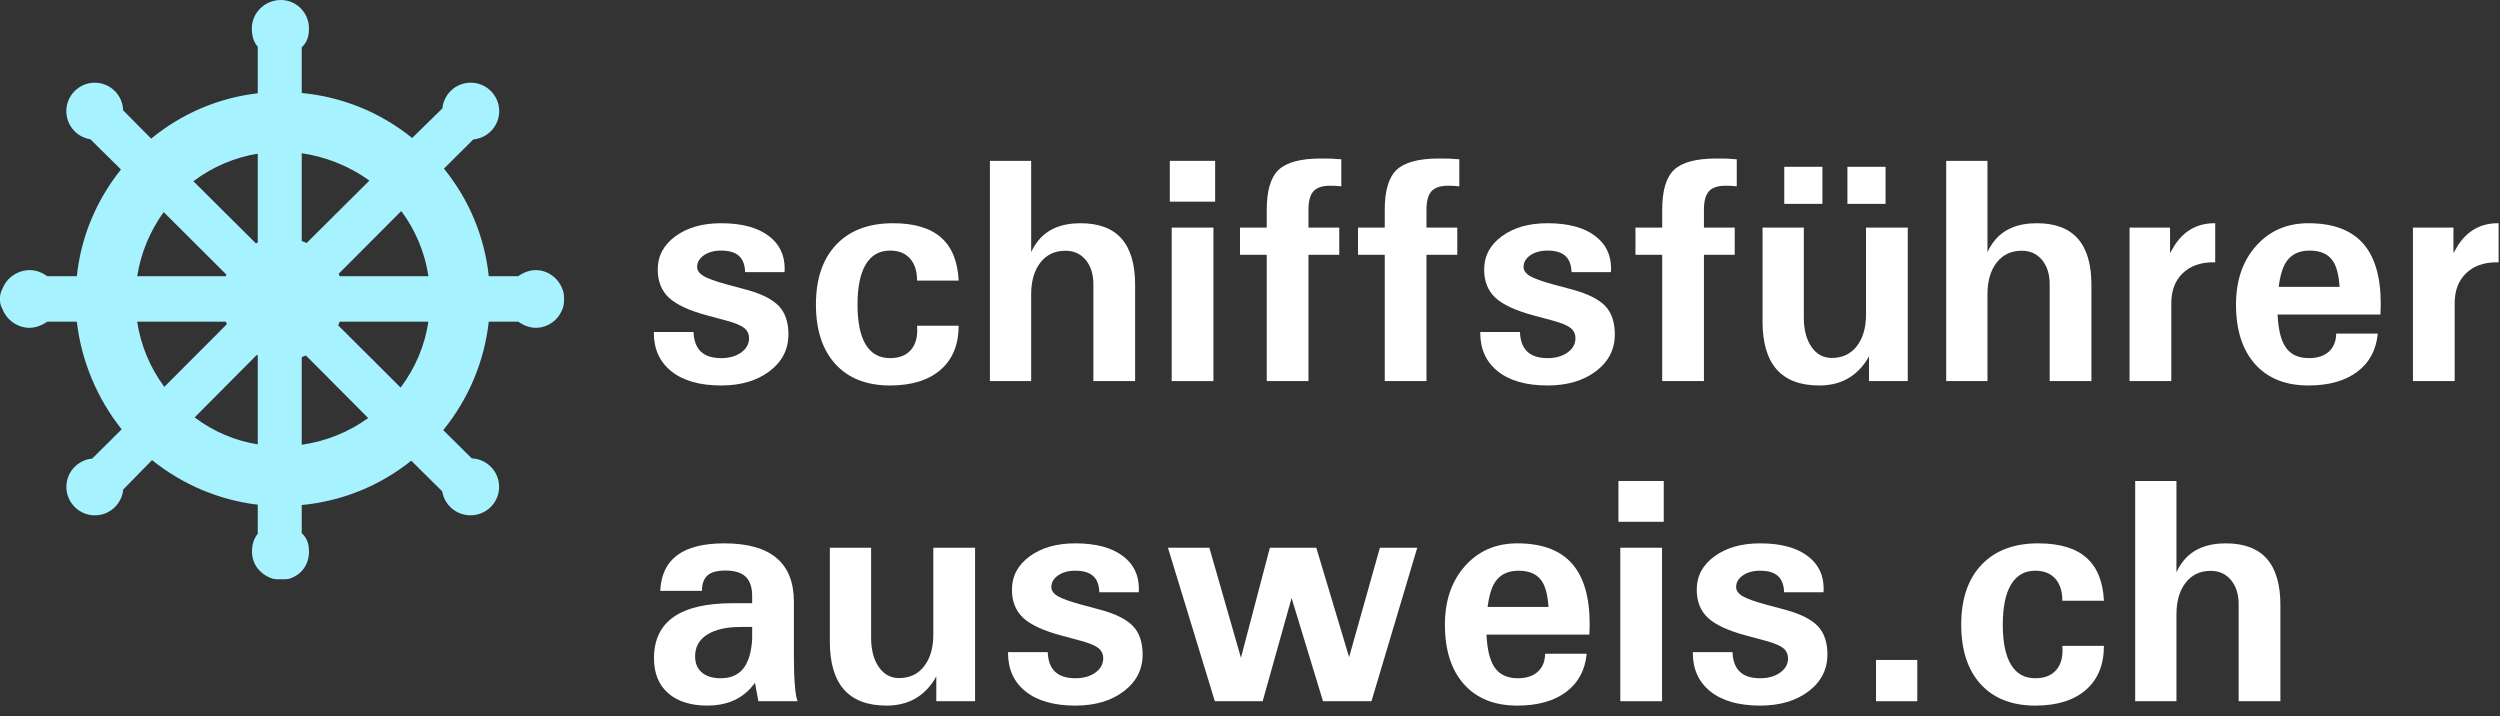
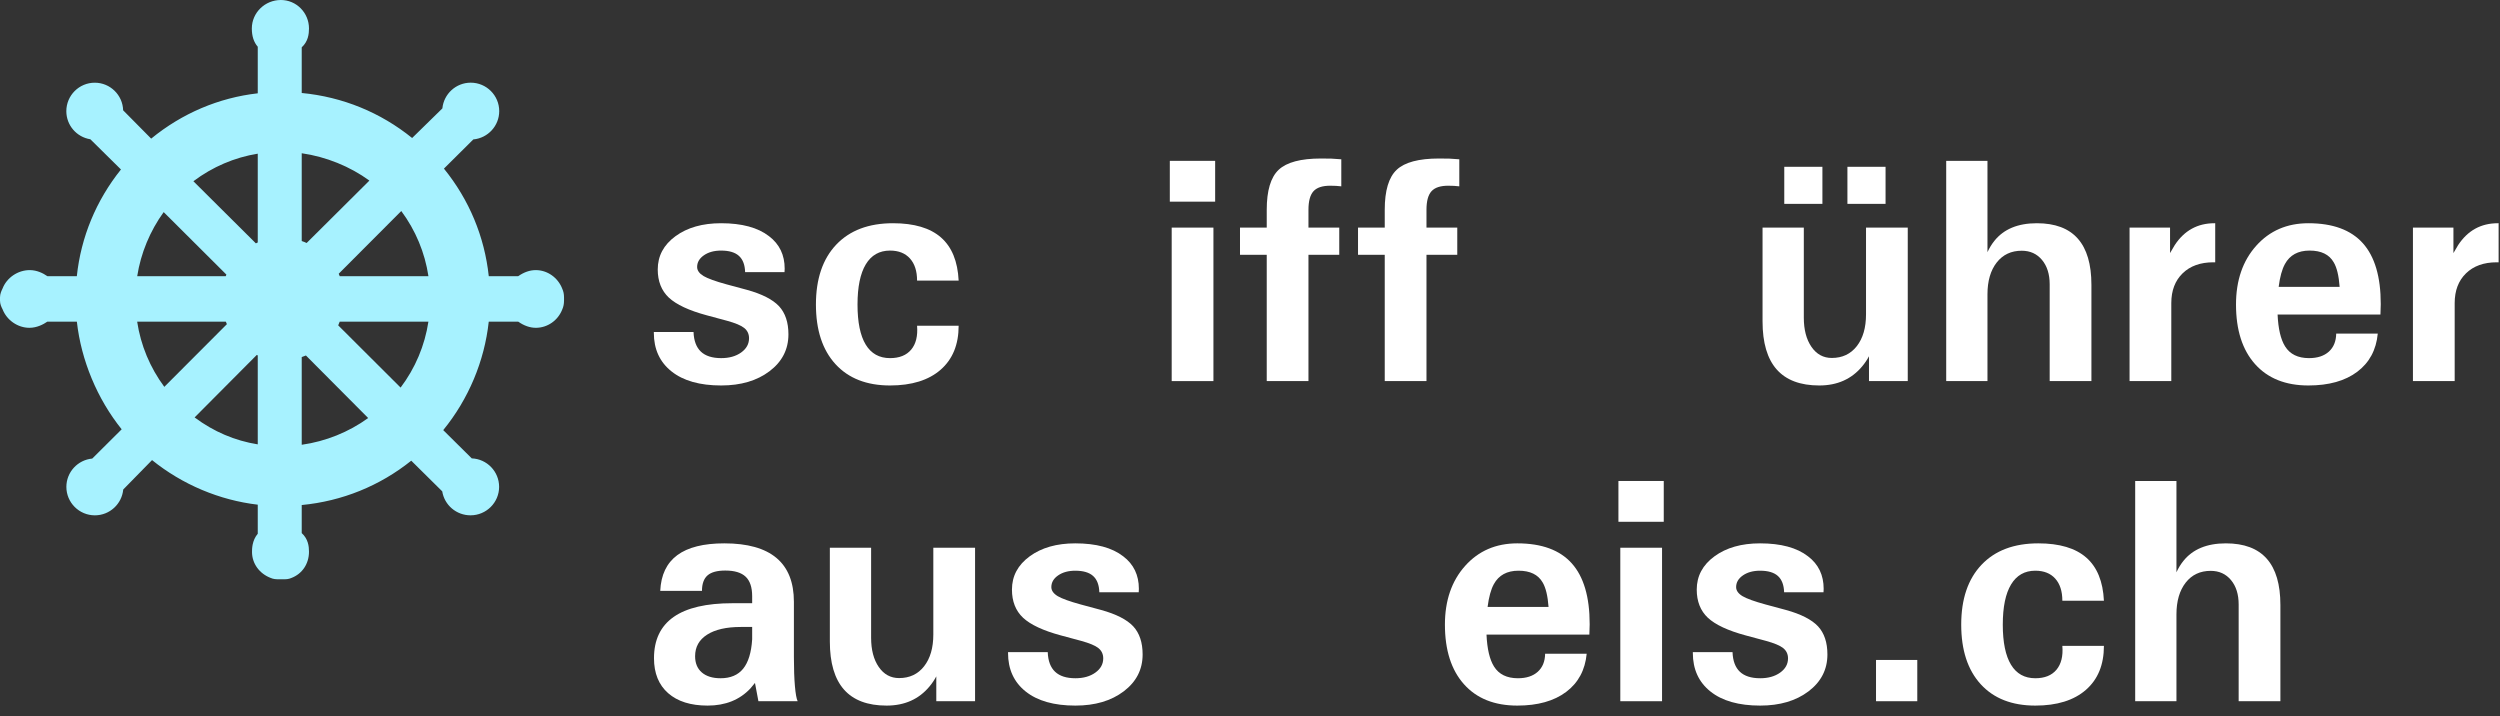
<svg xmlns="http://www.w3.org/2000/svg" width="164px" height="47px" viewBox="0 0 164 47" version="1.1">
  <rect x="0" y="0" width="164" height="47" fill="#333333" stroke="none" />
  <title>Logo</title>
  <g id="💎---Symbols" stroke="none" stroke-width="1" fill="none" fill-rule="evenodd">
    <g id="Header-Dunkel" transform="translate(-82, -53)" fill-rule="nonzero">
      <g id="Group" transform="translate(82, 53)">
        <g id="schiffsführer-auswei" transform="translate(42.892, 10.397)" fill="#FFFFFF">
          <path d="M5.988,7.456 L5.988,7.456 C5.975,6.978 5.84,6.622 5.583,6.39 C5.327,6.157 4.936,6.041 4.409,6.041 C3.958,6.041 3.584,6.144 3.286,6.349 C2.989,6.554 2.84,6.81 2.84,7.118 C2.84,7.343 2.98,7.542 3.261,7.712 C3.541,7.876 4.043,8.058 4.768,8.256 L6.101,8.615 C7.092,8.888 7.796,9.247 8.213,9.691 C8.624,10.136 8.829,10.751 8.829,11.537 C8.829,12.521 8.417,13.326 7.593,13.952 C6.769,14.577 5.711,14.89 4.419,14.89 C3.018,14.89 1.931,14.583 1.159,13.967 C0.386,13.352 0,12.508 0,11.435 L0,11.383 L0,11.383 L2.604,11.383 L2.604,11.383 C2.625,11.958 2.786,12.386 3.086,12.67 C3.387,12.954 3.832,13.096 4.419,13.096 C4.946,13.096 5.382,12.973 5.727,12.727 C6.072,12.48 6.245,12.169 6.245,11.793 C6.245,11.513 6.139,11.288 5.927,11.117 C5.722,10.953 5.346,10.795 4.799,10.645 L3.466,10.286 C2.304,9.972 1.477,9.585 0.984,9.127 C0.499,8.669 0.256,8.054 0.256,7.282 C0.256,6.393 0.644,5.665 1.42,5.098 C2.196,4.53 3.192,4.247 4.409,4.247 C5.776,4.247 6.826,4.53 7.557,5.098 C8.241,5.617 8.583,6.328 8.583,7.23 L8.572,7.456 L8.572,7.456 L5.988,7.456 Z" id="Path" />
          <path d="M19.995,10.973 L19.995,10.973 C19.995,12.21 19.6,13.173 18.811,13.86 C18.021,14.547 16.916,14.89 15.494,14.89 C13.962,14.89 12.77,14.424 11.915,13.49 C11.061,12.557 10.633,11.253 10.633,9.579 C10.633,7.897 11.078,6.588 11.966,5.651 C12.855,4.715 14.096,4.247 15.688,4.247 C17.076,4.247 18.125,4.558 18.836,5.18 C19.547,5.802 19.934,6.745 19.995,8.01 L19.995,8.01 L17.268,8.01 L17.268,8.01 C17.268,7.388 17.112,6.904 16.801,6.559 C16.49,6.214 16.054,6.041 15.494,6.041 C14.796,6.041 14.267,6.342 13.904,6.943 C13.542,7.545 13.361,8.423 13.361,9.579 C13.361,10.741 13.54,11.617 13.899,12.209 C14.258,12.8 14.79,13.096 15.494,13.096 C16.109,13.096 16.572,12.909 16.883,12.537 C17.194,12.164 17.322,11.643 17.268,10.973 L17.268,10.973 L19.995,10.973 Z" id="Path" />
-           <path d="M22.046,14.603 L22.046,0.155 L22.046,0.155 L23.399,0.155 L24.753,0.155 L24.753,0.155 L24.753,6.144 L24.753,6.144 L24.753,6.144 C24.883,5.863 25.033,5.617 25.204,5.405 C25.819,4.633 26.749,4.247 27.993,4.247 C29.189,4.247 30.085,4.583 30.68,5.257 C31.274,5.93 31.572,6.94 31.572,8.287 L31.572,14.603 L31.572,14.603 L30.208,14.603 L28.834,14.603 L28.834,14.603 L28.834,8.256 C28.834,7.593 28.667,7.06 28.332,6.656 C27.997,6.253 27.552,6.051 26.999,6.051 C26.308,6.051 25.761,6.309 25.358,6.825 C24.955,7.342 24.753,8.037 24.753,8.912 L24.753,8.912 L24.753,14.603 L24.753,14.603 L23.399,14.603 L22.046,14.603 Z" id="Path" />
          <path d="M33.971,14.603 L33.971,4.534 L33.971,4.534 L35.335,4.534 L36.709,4.534 L36.709,4.534 L36.709,14.603 L36.709,14.603 L35.345,14.603 L33.971,14.603 Z M33.848,0.155 L36.822,0.155 L36.822,2.832 L33.848,2.832 L33.848,0.155 Z" id="Shape" />
          <path d="M42.943,6.318 L42.943,6.318 L42.943,14.603 L42.943,14.603 L41.58,14.603 L40.206,14.603 L40.206,14.603 L40.206,6.318 L40.206,6.318 L38.452,6.318 L38.452,4.534 L40.206,4.534 L40.206,4.534 L40.206,3.365 C40.206,2.107 40.467,1.232 40.99,0.74 C41.513,0.248 42.438,0.001 43.764,0.001 C44.235,-0.005 44.68,0.012 45.097,0.053 L45.097,1.827 C44.878,1.799 44.635,1.786 44.369,1.786 C43.856,1.786 43.49,1.907 43.271,2.15 C43.053,2.392 42.943,2.797 42.943,3.365 L42.943,4.534 L42.943,4.534 L44.963,4.534 L44.963,6.318 L42.943,6.318 Z" id="Path" />
          <path d="M50.685,6.318 L50.685,6.318 L50.685,14.603 L50.685,14.603 L49.321,14.603 L47.947,14.603 L47.947,14.603 L47.947,6.318 L47.947,6.318 L46.194,6.318 L46.194,4.534 L47.947,4.534 L47.947,4.534 L47.947,3.365 C47.947,2.107 48.209,1.232 48.732,0.74 C49.255,0.248 50.179,0.001 51.505,0.001 C51.977,-0.005 52.421,0.012 52.838,0.053 L52.838,1.827 C52.62,1.799 52.377,1.786 52.11,1.786 C51.598,1.786 51.232,1.907 51.013,2.15 C50.794,2.392 50.685,2.797 50.685,3.365 L50.685,4.534 L50.685,4.534 L52.705,4.534 L52.705,6.318 L50.685,6.318 Z" id="Path" />
-           <path d="M60.201,7.456 L60.201,7.456 C60.187,6.978 60.052,6.622 59.796,6.39 C59.539,6.157 59.148,6.041 58.622,6.041 C58.17,6.041 57.796,6.144 57.499,6.349 C57.201,6.554 57.053,6.81 57.053,7.118 C57.053,7.343 57.193,7.542 57.473,7.712 C57.753,7.876 58.256,8.058 58.98,8.256 L60.313,8.615 C61.305,8.888 62.009,9.247 62.426,9.691 C62.836,10.136 63.041,10.751 63.041,11.537 C63.041,12.521 62.629,13.326 61.805,13.952 C60.982,14.577 59.924,14.89 58.632,14.89 C57.23,14.89 56.144,14.583 55.371,13.967 C54.599,13.352 54.212,12.508 54.212,11.435 L54.212,11.383 L54.212,11.383 L56.817,11.383 L56.817,11.383 C56.837,11.958 56.998,12.386 57.299,12.67 C57.6,12.954 58.044,13.096 58.632,13.096 C59.158,13.096 59.594,12.973 59.939,12.727 C60.284,12.48 60.457,12.169 60.457,11.793 C60.457,11.513 60.351,11.288 60.139,11.117 C59.934,10.953 59.558,10.795 59.011,10.645 L57.678,10.286 C56.516,9.972 55.689,9.585 55.197,9.127 C54.711,8.669 54.469,8.054 54.469,7.282 C54.469,6.393 54.857,5.665 55.633,5.098 C56.408,4.53 57.405,4.247 58.622,4.247 C59.989,4.247 61.038,4.53 61.77,5.098 C62.453,5.617 62.795,6.328 62.795,7.23 L62.785,7.456 L62.785,7.456 L60.201,7.456 Z" id="Path" />
-           <path d="M68.886,6.318 L68.886,6.318 L68.886,14.603 L68.886,14.603 L67.522,14.603 L66.148,14.603 L66.148,14.603 L66.148,6.318 L66.148,6.318 L64.395,6.318 L64.395,4.534 L66.148,4.534 L66.148,4.534 L66.148,3.365 C66.148,2.107 66.409,1.232 66.932,0.74 C67.455,0.248 68.38,0.001 69.706,0.001 C70.178,-0.005 70.622,0.012 71.039,0.053 L71.039,1.827 C70.82,1.799 70.578,1.786 70.311,1.786 C69.798,1.786 69.433,1.907 69.214,2.15 C68.995,2.392 68.886,2.797 68.886,3.365 L68.886,4.534 L68.886,4.534 L70.906,4.534 L70.906,6.318 L68.886,6.318 Z" id="Path" />
          <path d="M75.438,4.534 L75.438,10.44 C75.438,11.233 75.605,11.872 75.94,12.357 C76.275,12.843 76.72,13.085 77.273,13.085 C77.964,13.085 78.511,12.827 78.914,12.311 C79.317,11.795 79.519,11.1 79.519,10.225 L79.519,10.225 L79.519,4.534 L79.519,4.534 L80.883,4.534 L82.257,4.534 L82.257,4.534 L82.257,14.603 L82.257,14.603 L80.985,14.603 L79.714,14.603 L79.714,14.603 L79.714,12.973 L79.714,12.973 L79.714,12.973 C79.591,13.205 79.444,13.424 79.273,13.629 C78.576,14.47 77.636,14.89 76.453,14.89 C75.209,14.89 74.278,14.54 73.659,13.839 C73.04,13.138 72.731,12.087 72.731,10.686 L72.731,4.534 L72.731,4.534 L74.084,4.534 L75.438,4.534 Z M74.156,0.545 L76.658,0.545 L76.658,2.975 L74.156,2.975 L74.156,0.545 Z M78.299,0.545 L80.801,0.545 L80.801,2.975 L78.299,2.975 L78.299,0.545 Z" id="Shape" />
          <path d="M84.779,14.603 L84.779,0.155 L84.779,0.155 L86.133,0.155 L87.486,0.155 L87.486,0.155 L87.486,6.144 L87.486,6.144 L87.486,6.144 C87.616,5.863 87.767,5.617 87.938,5.405 C88.553,4.633 89.482,4.247 90.727,4.247 C91.923,4.247 92.818,4.583 93.413,5.257 C94.008,5.93 94.305,6.94 94.305,8.287 L94.305,14.603 L94.305,14.603 L92.941,14.603 L91.567,14.603 L91.567,14.603 L91.567,8.256 C91.567,7.593 91.4,7.06 91.065,6.656 C90.73,6.253 90.286,6.051 89.732,6.051 C89.042,6.051 88.495,6.309 88.091,6.825 C87.688,7.342 87.486,8.037 87.486,8.912 L87.486,8.912 L87.486,14.603 L87.486,14.603 L86.133,14.603 L84.779,14.603 Z" id="Path" />
          <path d="M96.807,14.603 L96.807,4.534 L96.807,4.534 L98.13,4.534 L99.463,4.534 L99.463,4.534 L99.463,6.205 L99.463,6.205 L99.463,6.205 L99.771,5.682 C100.399,4.725 101.268,4.247 102.375,4.247 L102.426,4.247 L102.426,6.81 L102.303,6.81 C101.456,6.81 100.784,7.051 100.288,7.533 C99.793,8.015 99.545,8.666 99.545,9.486 L99.545,9.486 L99.545,14.603 L99.545,14.603 L98.181,14.603 L96.807,14.603 Z" id="Path" />
          <path d="M108.538,14.89 C107.041,14.89 105.875,14.424 105.041,13.49 C104.207,12.557 103.79,11.253 103.79,9.579 C103.79,8 104.231,6.716 105.113,5.728 C105.995,4.74 107.136,4.247 108.538,4.247 C110.137,4.247 111.328,4.684 112.111,5.559 C112.894,6.434 113.285,7.76 113.285,9.538 L113.285,9.579 L113.265,10.235 L113.265,10.235 L106.518,10.235 L106.518,10.235 C106.559,11.171 106.723,11.869 107.01,12.327 C107.331,12.839 107.854,13.096 108.579,13.096 C109.132,13.096 109.566,12.954 109.881,12.67 C110.195,12.386 110.356,11.992 110.363,11.486 L110.363,11.486 L113.09,11.486 L113.09,11.486 C112.988,12.559 112.538,13.395 111.742,13.993 C110.946,14.591 109.877,14.89 108.538,14.89 Z M110.588,8.42 L110.588,8.42 C110.534,7.688 110.404,7.152 110.199,6.81 C109.905,6.297 109.378,6.041 108.62,6.041 C107.861,6.041 107.321,6.335 107,6.923 C106.808,7.271 106.671,7.771 106.589,8.42 L106.589,8.42 L110.588,8.42 Z" id="Shape" />
          <path d="M115.397,14.603 L115.397,4.534 L115.397,4.534 L116.72,4.534 L118.053,4.534 L118.053,4.534 L118.053,6.205 L118.053,6.205 L118.053,6.205 L118.361,5.682 C118.99,4.725 119.858,4.247 120.965,4.247 L121.017,4.247 L121.017,6.81 L120.894,6.81 C120.046,6.81 119.374,7.051 118.879,7.533 C118.383,8.015 118.135,8.666 118.135,9.486 L118.135,9.486 L118.135,14.603 L118.135,14.603 L116.771,14.603 L115.397,14.603 Z" id="Path" />
-           <path d="M3.527,35.89 C2.42,35.89 1.557,35.618 0.938,35.075 C0.32,34.531 0.01,33.768 0.01,32.783 C0.01,31.58 0.439,30.678 1.297,30.076 C2.155,29.475 3.442,29.174 5.158,29.174 L6.45,29.174 L6.45,29.174 L6.45,28.712 C6.45,28.131 6.308,27.706 6.024,27.436 C5.74,27.166 5.294,27.031 4.686,27.031 C4.153,27.031 3.765,27.137 3.522,27.349 C3.28,27.561 3.158,27.899 3.158,28.364 L3.158,28.364 L0.42,28.364 L0.42,28.364 C0.468,27.318 0.841,26.537 1.538,26.021 C2.235,25.505 3.264,25.247 4.625,25.247 C6.142,25.247 7.282,25.566 8.044,26.205 C8.806,26.844 9.188,27.803 9.188,29.082 L9.188,32.711 C9.188,33.47 9.21,34.103 9.254,34.608 C9.299,35.114 9.358,35.446 9.434,35.603 L9.434,35.603 L9.434,35.603 L6.86,35.603 L6.86,35.603 L6.634,34.403 L6.634,34.403 L6.337,34.762 C5.633,35.514 4.696,35.89 3.527,35.89 Z M6.45,31.542 L6.45,30.732 L6.45,30.732 L5.701,30.732 C4.758,30.732 4.023,30.9 3.497,31.235 C2.97,31.57 2.707,32.042 2.707,32.65 C2.707,33.108 2.854,33.463 3.148,33.716 C3.442,33.969 3.852,34.096 4.378,34.096 C5.028,34.096 5.522,33.887 5.86,33.47 C6.198,33.053 6.395,32.411 6.45,31.542 Z" id="Shape" />
+           <path d="M3.527,35.89 C2.42,35.89 1.557,35.618 0.938,35.075 C0.32,34.531 0.01,33.768 0.01,32.783 C0.01,31.58 0.439,30.678 1.297,30.076 C2.155,29.475 3.442,29.174 5.158,29.174 L6.45,29.174 L6.45,29.174 L6.45,28.712 C6.45,28.131 6.308,27.706 6.024,27.436 C5.74,27.166 5.294,27.031 4.686,27.031 C4.153,27.031 3.765,27.137 3.522,27.349 C3.28,27.561 3.158,27.899 3.158,28.364 L3.158,28.364 L0.42,28.364 C0.468,27.318 0.841,26.537 1.538,26.021 C2.235,25.505 3.264,25.247 4.625,25.247 C6.142,25.247 7.282,25.566 8.044,26.205 C8.806,26.844 9.188,27.803 9.188,29.082 L9.188,32.711 C9.188,33.47 9.21,34.103 9.254,34.608 C9.299,35.114 9.358,35.446 9.434,35.603 L9.434,35.603 L9.434,35.603 L6.86,35.603 L6.86,35.603 L6.634,34.403 L6.634,34.403 L6.337,34.762 C5.633,35.514 4.696,35.89 3.527,35.89 Z M6.45,31.542 L6.45,30.732 L6.45,30.732 L5.701,30.732 C4.758,30.732 4.023,30.9 3.497,31.235 C2.97,31.57 2.707,32.042 2.707,32.65 C2.707,33.108 2.854,33.463 3.148,33.716 C3.442,33.969 3.852,34.096 4.378,34.096 C5.028,34.096 5.522,33.887 5.86,33.47 C6.198,33.053 6.395,32.411 6.45,31.542 Z" id="Shape" />
          <path d="M14.253,25.534 L14.253,31.44 C14.253,32.233 14.42,32.872 14.755,33.357 C15.09,33.843 15.535,34.085 16.088,34.085 C16.779,34.085 17.326,33.827 17.729,33.311 C18.132,32.795 18.334,32.1 18.334,31.225 L18.334,31.225 L18.334,25.534 L18.334,25.534 L19.698,25.534 L21.072,25.534 L21.072,25.534 L21.072,35.603 L21.072,35.603 L19.8,35.603 L18.529,35.603 L18.529,35.603 L18.529,33.973 L18.529,33.973 L18.529,33.973 C18.406,34.205 18.259,34.424 18.088,34.629 C17.391,35.47 16.451,35.89 15.268,35.89 C14.024,35.89 13.093,35.54 12.474,34.839 C11.855,34.138 11.546,33.087 11.546,31.686 L11.546,25.534 L11.546,25.534 L12.899,25.534 L14.253,25.534 Z" id="Path" />
          <path d="M29.224,28.456 L29.224,28.456 C29.21,27.978 29.075,27.622 28.819,27.39 C28.562,27.157 28.171,27.041 27.645,27.041 C27.193,27.041 26.819,27.144 26.522,27.349 C26.224,27.554 26.076,27.81 26.076,28.118 C26.076,28.343 26.216,28.542 26.496,28.712 C26.776,28.876 27.279,29.058 28.003,29.256 L29.336,29.615 C30.328,29.888 31.032,30.247 31.449,30.691 C31.859,31.136 32.064,31.751 32.064,32.537 C32.064,33.521 31.652,34.326 30.828,34.952 C30.005,35.577 28.947,35.89 27.655,35.89 C26.253,35.89 25.167,35.583 24.394,34.967 C23.622,34.352 23.235,33.508 23.235,32.435 L23.235,32.383 L23.235,32.383 L25.84,32.383 L25.84,32.383 C25.86,32.958 26.021,33.386 26.322,33.67 C26.623,33.954 27.067,34.096 27.655,34.096 C28.181,34.096 28.617,33.973 28.962,33.727 C29.307,33.48 29.48,33.169 29.48,32.793 C29.48,32.513 29.374,32.288 29.162,32.117 C28.957,31.953 28.581,31.795 28.034,31.645 L26.701,31.286 C25.539,30.972 24.712,30.585 24.22,30.127 C23.734,29.669 23.492,29.054 23.492,28.282 C23.492,27.393 23.88,26.665 24.656,26.098 C25.431,25.53 26.428,25.247 27.645,25.247 C29.012,25.247 30.061,25.53 30.792,26.098 C31.476,26.617 31.818,27.328 31.818,28.23 L31.808,28.456 L31.808,28.456 L29.224,28.456 Z" id="Path" />
-           <polygon id="Path" points="36.801 35.603 33.725 25.534 33.725 25.534 35.079 25.534 36.442 25.534 36.442 25.534 38.514 32.752 38.514 32.752 38.514 32.752 40.411 25.534 41.928 25.534 43.456 25.534 45.609 32.711 45.609 32.711 45.609 32.711 47.629 25.534 47.629 25.534 48.85 25.534 50.08 25.534 50.08 25.534 47.076 35.603 45.486 35.603 43.897 35.603 41.836 28.835 41.836 28.835 41.836 28.835 39.939 35.603 38.37 35.603" />
          <path d="M56.643,35.89 C55.146,35.89 53.98,35.424 53.146,34.49 C52.312,33.557 51.895,32.253 51.895,30.579 C51.895,29 52.336,27.716 53.218,26.728 C54.1,25.74 55.241,25.247 56.643,25.247 C58.242,25.247 59.433,25.684 60.216,26.559 C60.999,27.434 61.39,28.76 61.39,30.538 L61.39,30.579 L61.37,31.235 L61.37,31.235 L54.623,31.235 L54.623,31.235 C54.664,32.171 54.828,32.869 55.115,33.327 C55.436,33.839 55.959,34.096 56.684,34.096 C57.237,34.096 57.671,33.954 57.986,33.67 C58.3,33.386 58.461,32.992 58.468,32.486 L58.468,32.486 L61.195,32.486 L61.195,32.486 C61.093,33.559 60.643,34.395 59.847,34.993 C59.051,35.591 57.982,35.89 56.643,35.89 Z M58.693,29.42 L58.693,29.42 C58.639,28.688 58.509,28.152 58.304,27.81 C58.01,27.297 57.483,27.041 56.725,27.041 C55.966,27.041 55.426,27.335 55.104,27.923 C54.913,28.271 54.776,28.771 54.694,29.42 L54.694,29.42 L58.693,29.42 Z" id="Shape" />
          <path d="M63.4,35.603 L63.4,25.534 L63.4,25.534 L64.764,25.534 L66.138,25.534 L66.138,25.534 L66.138,35.603 L66.138,35.603 L64.774,35.603 L63.4,35.603 Z M63.277,21.155 L66.25,21.155 L66.25,23.832 L63.277,23.832 L63.277,21.155 Z" id="Shape" />
          <path d="M74.146,28.456 L74.146,28.456 C74.132,27.978 73.997,27.622 73.741,27.39 C73.485,27.157 73.093,27.041 72.567,27.041 C72.116,27.041 71.741,27.144 71.444,27.349 C71.147,27.554 70.998,27.81 70.998,28.118 C70.998,28.343 71.138,28.542 71.418,28.712 C71.699,28.876 72.201,29.058 72.926,29.256 L74.259,29.615 C75.25,29.888 75.954,30.247 76.371,30.691 C76.781,31.136 76.986,31.751 76.986,32.537 C76.986,33.521 76.574,34.326 75.751,34.952 C74.927,35.577 73.869,35.89 72.577,35.89 C71.176,35.89 70.089,35.583 69.316,34.967 C68.544,34.352 68.158,33.508 68.158,32.435 L68.158,32.383 L68.158,32.383 L70.762,32.383 L70.762,32.383 C70.783,32.958 70.943,33.386 71.244,33.67 C71.545,33.954 71.989,34.096 72.577,34.096 C73.104,34.096 73.539,33.973 73.885,33.727 C74.23,33.48 74.402,33.169 74.402,32.793 C74.402,32.513 74.296,32.288 74.084,32.117 C73.879,31.953 73.503,31.795 72.957,31.645 L71.624,31.286 C70.461,30.972 69.634,30.585 69.142,30.127 C68.657,29.669 68.414,29.054 68.414,28.282 C68.414,27.393 68.802,26.665 69.578,26.098 C70.354,25.53 71.35,25.247 72.567,25.247 C73.934,25.247 74.983,25.53 75.715,26.098 C76.398,26.617 76.74,27.328 76.74,28.23 L76.73,28.456 L76.73,28.456 L74.146,28.456 Z" id="Path" />
          <polygon id="Path" points="80.175 32.896 82.882 32.896 82.882 35.603 80.175 35.603" />
          <path d="M95.125,31.973 L95.125,31.973 C95.125,33.21 94.731,34.173 93.941,34.86 C93.152,35.547 92.046,35.89 90.624,35.89 C89.093,35.89 87.9,35.424 87.045,34.49 C86.191,33.557 85.764,32.253 85.764,30.579 C85.764,28.897 86.208,27.588 87.097,26.651 C87.985,25.715 89.226,25.247 90.819,25.247 C92.207,25.247 93.256,25.558 93.967,26.18 C94.678,26.802 95.064,27.745 95.125,29.01 L95.125,29.01 L92.398,29.01 L92.398,29.01 C92.398,28.388 92.242,27.904 91.931,27.559 C91.62,27.214 91.185,27.041 90.624,27.041 C89.927,27.041 89.397,27.342 89.035,27.943 C88.672,28.545 88.491,29.423 88.491,30.579 C88.491,31.741 88.671,32.617 89.03,33.209 C89.388,33.8 89.92,34.096 90.624,34.096 C91.239,34.096 91.702,33.909 92.013,33.537 C92.324,33.164 92.453,32.643 92.398,31.973 L92.398,31.973 L95.125,31.973 Z" id="Path" />
          <path d="M97.176,35.603 L97.176,21.155 L97.176,21.155 L98.53,21.155 L99.883,21.155 L99.883,21.155 L99.883,27.144 L99.883,27.144 L99.883,27.144 C100.013,26.863 100.164,26.617 100.334,26.405 C100.95,25.633 101.879,25.247 103.124,25.247 C104.32,25.247 105.215,25.583 105.81,26.257 C106.405,26.93 106.702,27.94 106.702,29.287 L106.702,35.603 L106.702,35.603 L105.338,35.603 L103.964,35.603 L103.964,35.603 L103.964,29.256 C103.964,28.593 103.797,28.06 103.462,27.656 C103.127,27.253 102.683,27.051 102.129,27.051 C101.438,27.051 100.892,27.309 100.488,27.825 C100.085,28.342 99.883,29.037 99.883,29.912 L99.883,29.912 L99.883,35.603 L99.883,35.603 L98.53,35.603 L97.176,35.603 Z" id="Path" />
        </g>
        <path d="M36.888,18.951 C36.607,18.213 35.911,17.719 35.148,17.719 C34.76,17.719 34.373,17.853 33.996,18.117 L32.063,18.117 C31.787,15.527 30.778,13.104 29.122,11.061 L31.05,9.146 C32.001,9.06 32.749,8.26 32.749,7.289 C32.749,6.26 31.91,5.423 30.88,5.423 C29.91,5.423 29.111,6.165 29.02,7.111 L27.036,9.053 C24.958,7.372 22.471,6.357 19.793,6.1 L19.793,3.105 C20.216,2.72 20.27,2.226 20.27,1.868 C20.27,0.838 19.443,0 18.426,0 C17.375,0 16.52,0.838 16.52,1.868 C16.52,2.37 16.647,2.764 16.909,3.067 L16.909,6.121 C14.346,6.413 11.946,7.433 9.917,9.094 L8.078,7.236 C8.049,6.232 7.225,5.425 6.217,5.425 C5.188,5.425 4.351,6.263 4.351,7.293 C4.351,8.221 5.029,8.995 5.928,9.136 L7.935,11.118 C6.305,13.152 5.311,15.554 5.04,18.117 L3.107,18.117 C2.818,17.916 2.415,17.719 1.949,17.719 C1.17,17.719 0.441,18.216 0.165,18.933 C0.099,19.068 0,19.272 0,19.509 L0,19.72 C0,19.952 0.094,20.14 0.156,20.265 L0.166,20.284 C0.443,21.004 1.164,21.504 1.929,21.504 C2.417,21.504 2.839,21.284 3.106,21.1 L5.042,21.1 C5.325,23.64 6.378,26.168 7.982,28.162 L6.051,30.082 C5.101,30.169 4.354,30.969 4.354,31.94 C4.354,32.969 5.193,33.806 6.223,33.806 C7.195,33.806 7.995,33.061 8.084,32.112 L9.974,30.182 C11.964,31.787 14.396,32.813 16.909,33.107 L16.909,35.012 C16.532,35.458 16.532,36.011 16.532,36.209 C16.532,36.965 17.014,37.632 17.763,37.915 C17.93,37.989 18.1,38 18.26,38 L18.346,38 L18.64,38 C18.789,38 18.948,37.989 19.114,37.915 C19.828,37.644 20.27,36.985 20.27,36.189 C20.27,35.838 20.215,35.354 19.793,34.971 L19.793,33.13 C22.443,32.876 24.91,31.877 26.978,30.221 L29.011,32.233 C29.154,33.129 29.933,33.805 30.867,33.805 C31.901,33.805 32.742,32.967 32.742,31.937 C32.742,30.931 31.944,30.108 30.948,30.07 L29.076,28.216 C30.734,26.184 31.782,23.688 32.062,21.1 L33.995,21.1 C34.377,21.368 34.766,21.504 35.154,21.504 C35.917,21.504 36.611,21.017 36.888,20.29 C36.962,20.126 37,19.935 37,19.72 L37,19.509 C37,19.299 36.963,19.116 36.888,18.951 Z M22.186,21.343 C22.222,21.26 22.255,21.178 22.285,21.1 L28.104,21.1 C27.866,22.669 27.243,24.146 26.28,25.425 L22.186,21.343 Z M22.286,18.117 C22.266,18.065 22.243,18.011 22.22,17.957 L26.324,13.843 C27.263,15.11 27.872,16.57 28.105,18.117 L22.286,18.117 L22.286,18.117 Z M24.152,27.423 C22.878,28.346 21.363,28.956 19.793,29.177 L19.793,23.424 C19.893,23.392 19.984,23.357 20.069,23.32 L24.152,27.423 Z M19.793,15.812 L19.793,10.053 C21.386,10.281 22.956,10.916 24.232,11.847 L20.116,15.94 C20.017,15.894 19.911,15.851 19.793,15.812 Z M12.687,11.889 C13.941,10.945 15.383,10.328 16.909,10.081 L16.909,15.905 C16.866,15.924 16.825,15.945 16.786,15.965 L12.687,11.889 Z M16.909,23.314 L16.909,29.15 C15.409,28.91 14.019,28.318 12.766,27.383 L16.844,23.285 C16.865,23.295 16.887,23.304 16.909,23.314 Z M14.883,21.266 L10.779,25.378 C9.84,24.11 9.231,22.649 8.998,21.1 L14.815,21.1 C14.837,21.154 14.859,21.209 14.883,21.266 Z M9.001,18.117 C9.236,16.612 9.84,15.152 10.738,13.914 L14.851,18.013 C14.837,18.048 14.823,18.083 14.81,18.117 L9.001,18.117 L9.001,18.117 Z" id="Shape" fill="#A7F2FF" />
      </g>
    </g>
  </g>
</svg>